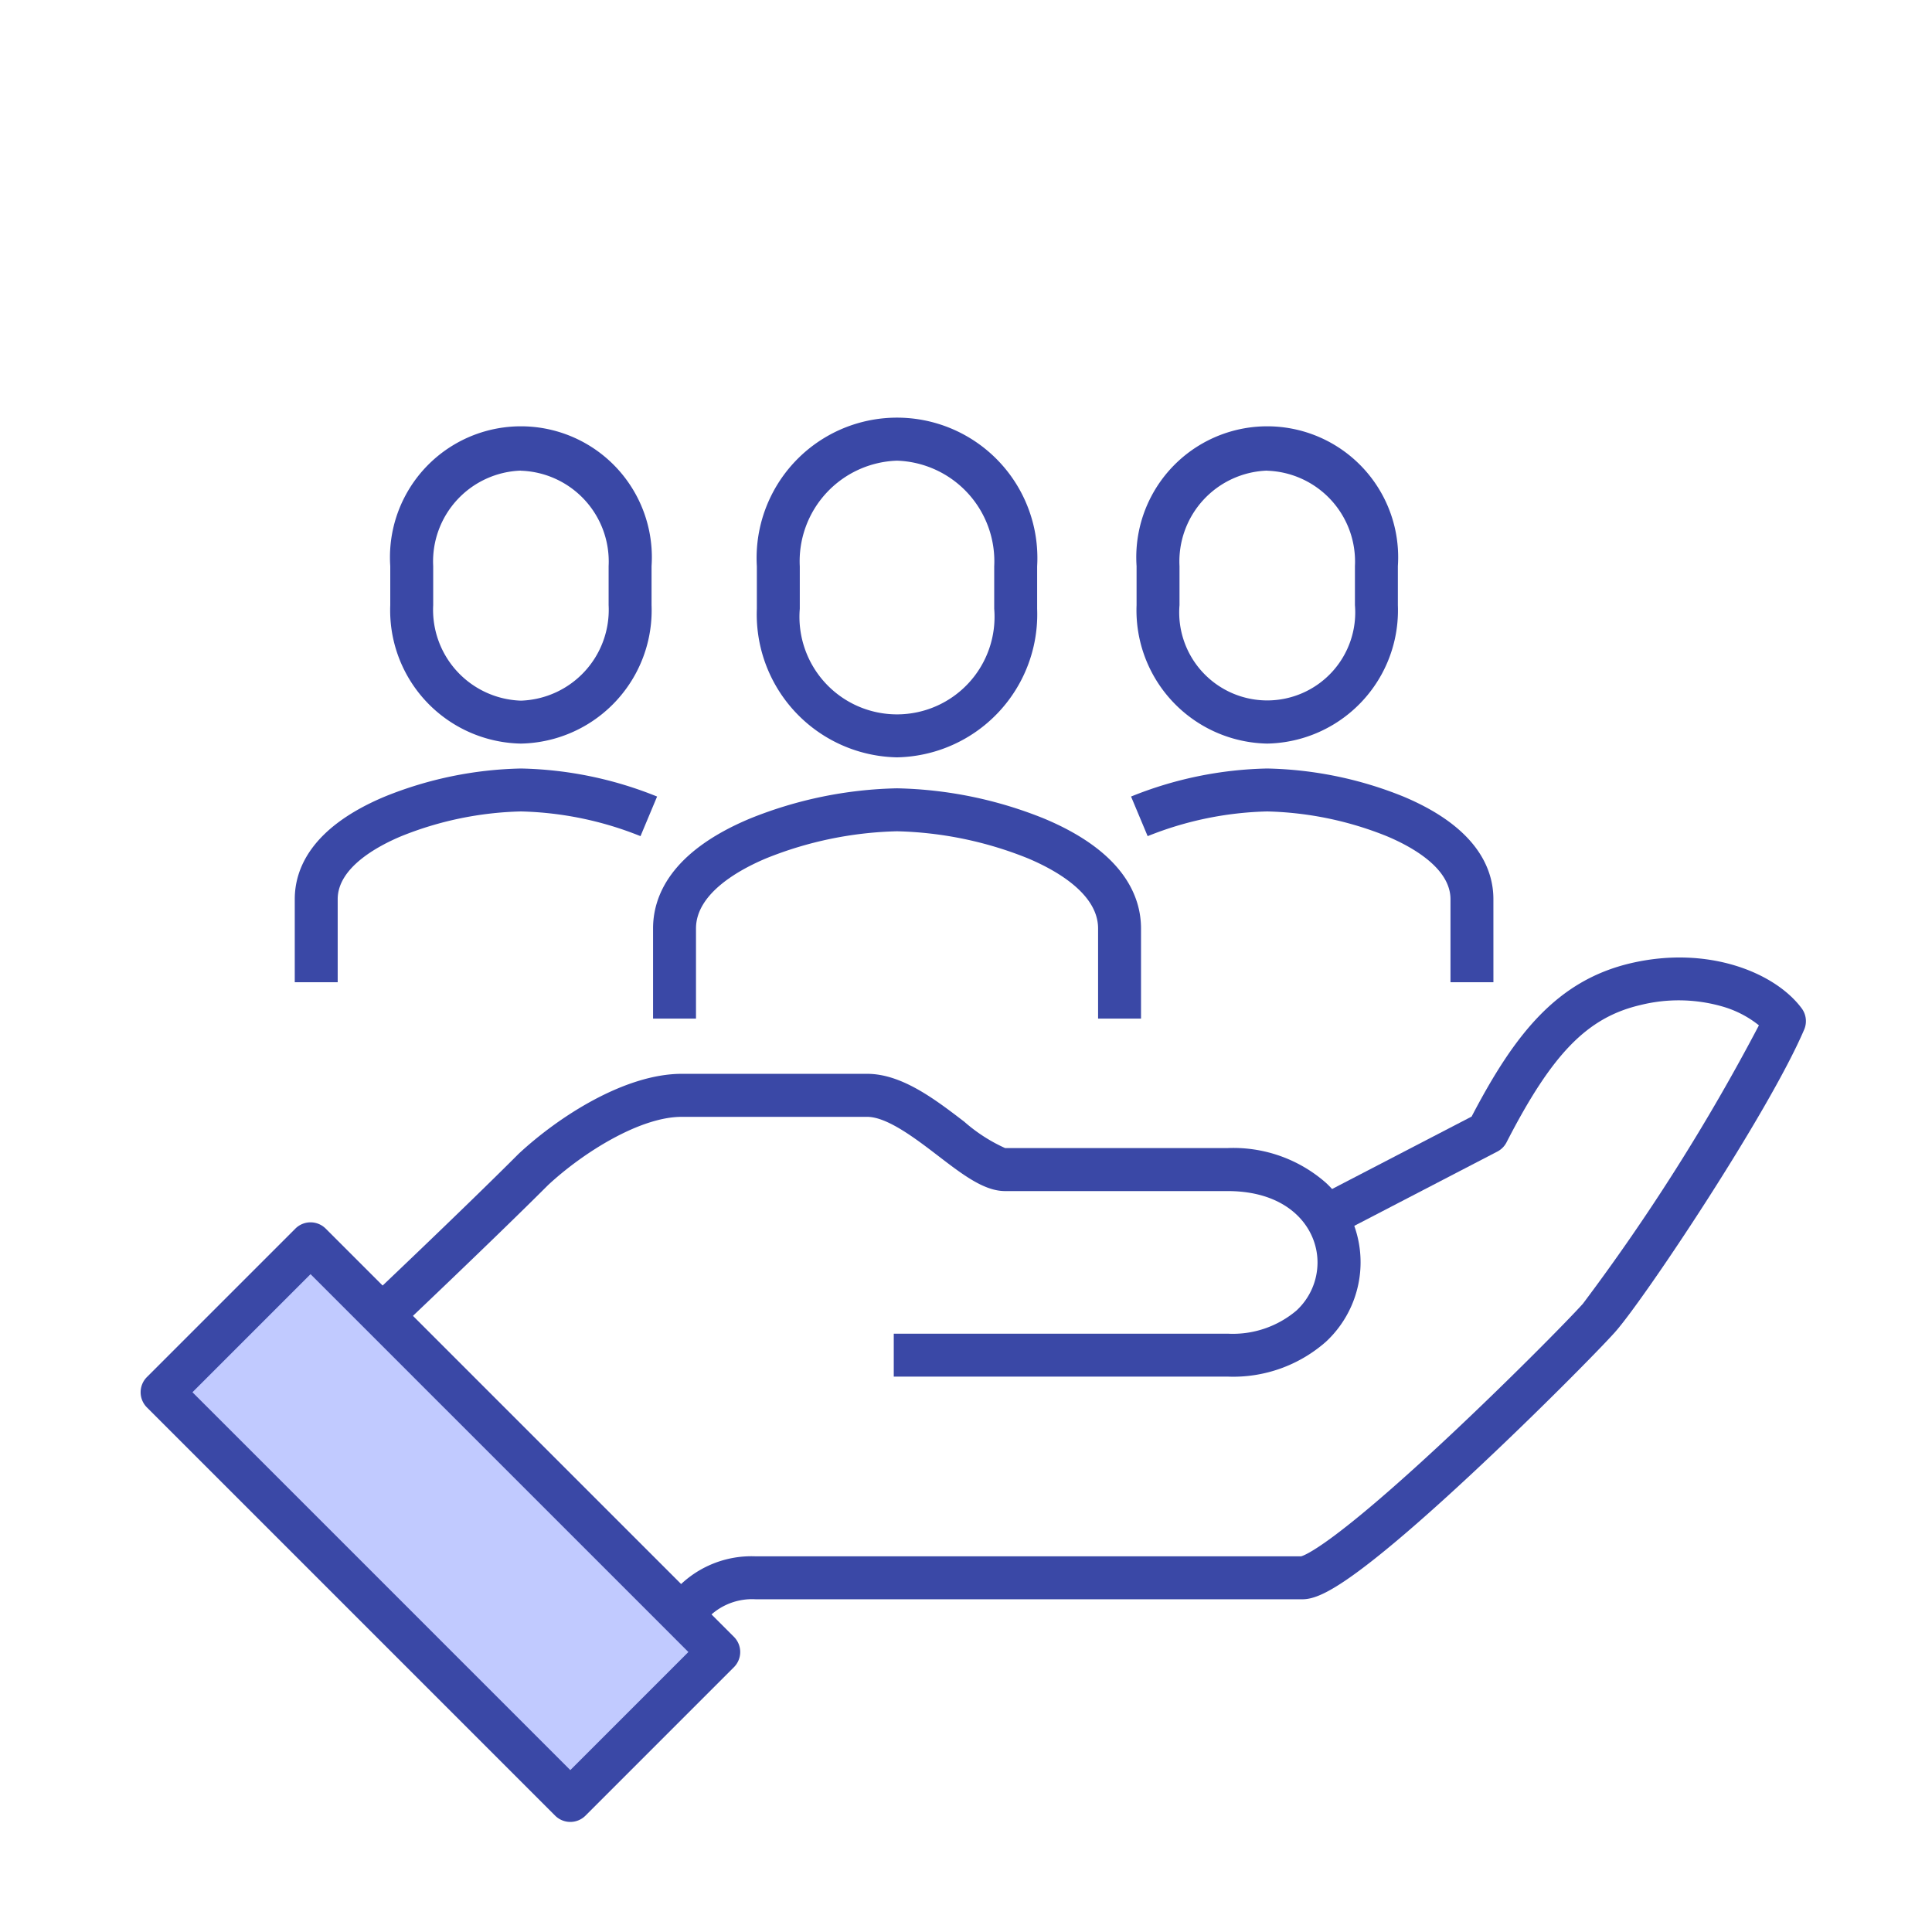
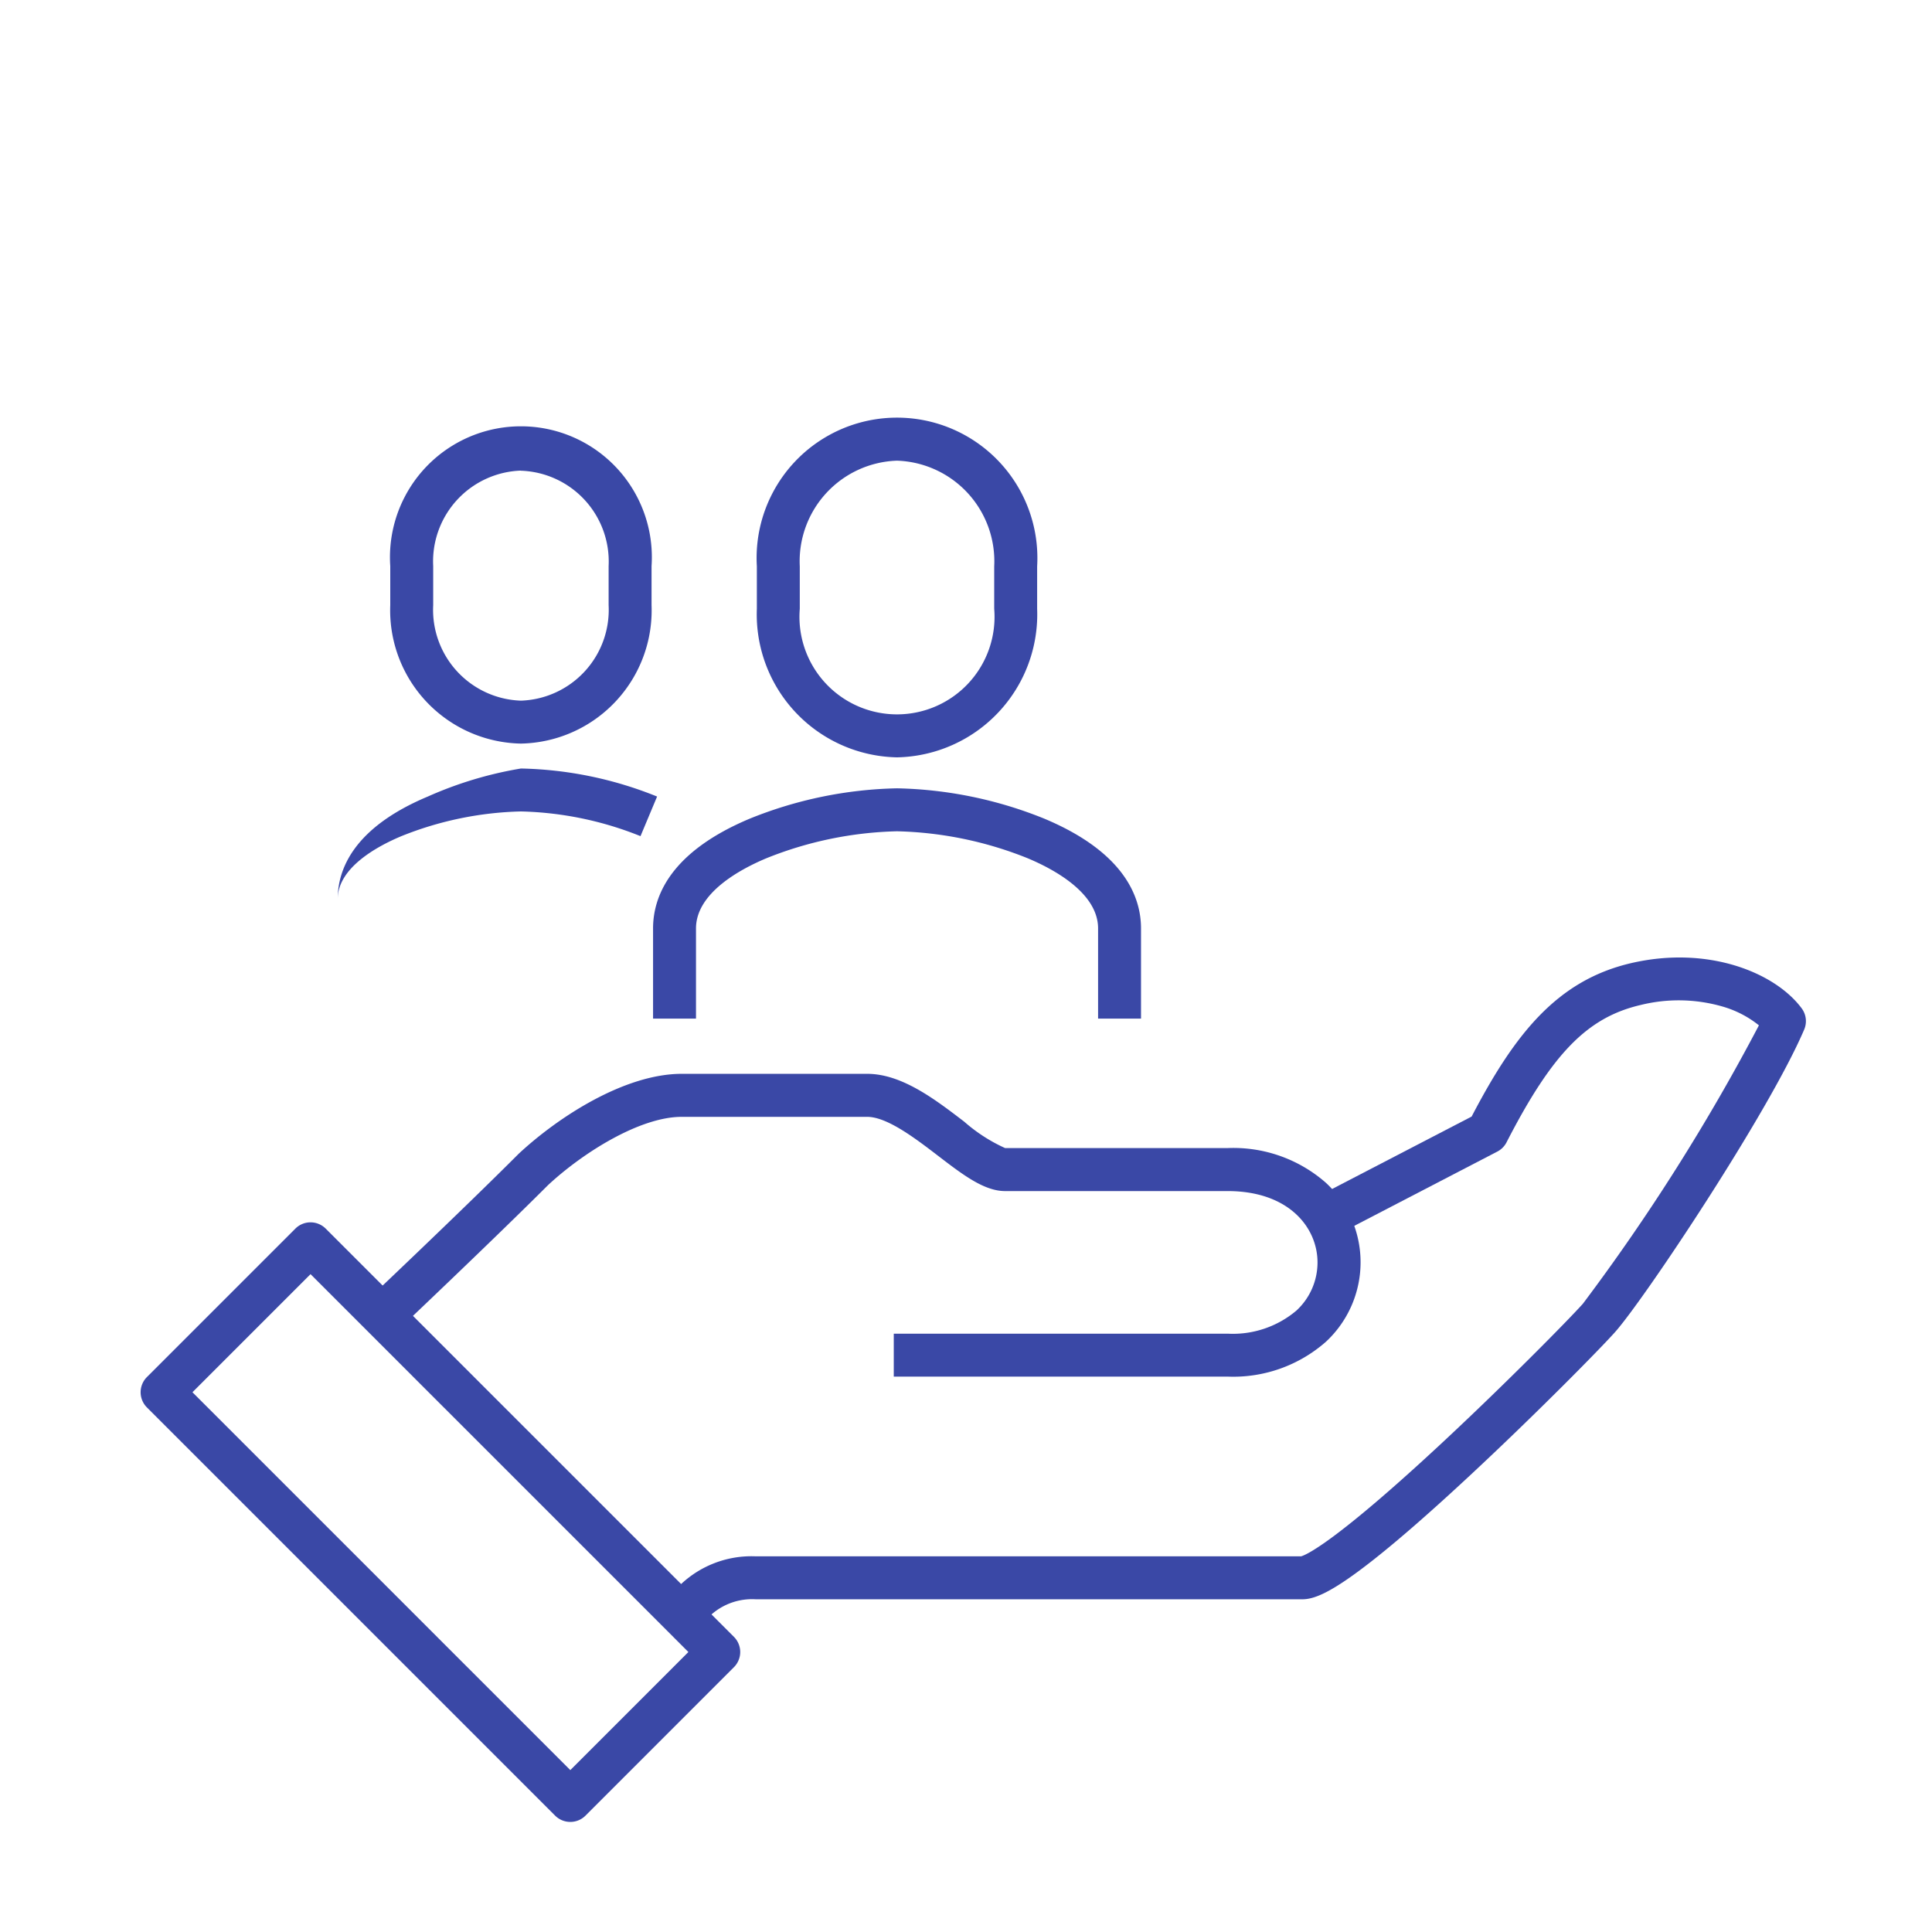
<svg xmlns="http://www.w3.org/2000/svg" width="90" height="90" viewBox="0 0 90 90">
  <defs>
    <clipPath id="clip-path">
      <rect id="長方形_21" data-name="長方形 21" width="90" height="90" transform="translate(0 0.203)" fill="none" />
    </clipPath>
  </defs>
  <g id="icon_hand-3people_100_100" transform="translate(0 -0.203)">
    <g id="グループ_48" data-name="グループ 48">
      <g id="マスクグループ_47" data-name="マスクグループ 47" clip-path="url(#clip-path)">
        <rect id="長方形_20" data-name="長方形 20" width="89.309" height="89.309" transform="translate(0.447 0.447)" fill="none" />
      </g>
    </g>
    <g id="グループ_50" data-name="グループ 50">
      <g id="グループ_49" data-name="グループ 49" clip-path="url(#clip-path)">
        <path id="パス_49" data-name="パス 49" d="M32.027,80.987l-1.414-1.414c.072-.072.151-.157.235-.247a4.79,4.79,0,0,1,3.929-1.775h25.4c.194-.052,1.5-.559,6.7-5.41,2.934-2.74,5.785-5.637,6.428-6.357a95.368,95.368,0,0,0,8.2-12.969,4.857,4.857,0,0,0-1.73-.886A7.372,7.372,0,0,0,76,51.866c-2.485.577-4.121,2.252-6.252,6.4a1,1,0,0,1-.429.43L61.4,62.808l-.922-1.775,7.644-3.968c1.992-3.817,3.962-6.341,7.431-7.148,3.573-.83,6.7.431,7.944,2.106a1,1,0,0,1,.117.989c-1.662,3.888-7.476,12.6-8.817,14.1-.695.779-3.712,3.843-6.764,6.682-1.745,1.624-3.228,2.922-4.409,3.858-2.1,1.666-2.877,1.9-3.4,1.9H34.777a2.865,2.865,0,0,0-2.465,1.137C32.22,80.787,32.125,80.889,32.027,80.987Z" transform="translate(0.432 -4.848)" fill="#3a48a6" />
        <path id="パス_50" data-name="パス 50" d="M57.8,68.779H42.24v-2H57.8A4.584,4.584,0,0,0,61,65.7a3.048,3.048,0,0,0,.98-2.242c0-1.6-1.31-3.322-4.186-3.322H47.426c-.976,0-1.968-.759-3.116-1.639-1.058-.81-2.375-1.819-3.309-1.819H32.358c-1.926,0-4.571,1.645-6.221,3.178-2.573,2.573-7.121,6.878-7.167,6.921L17.6,65.325c.046-.043,4.589-4.344,7.14-6.9l.025-.025c1.845-1.719,4.941-3.726,7.6-3.726H41c1.612,0,3.159,1.185,4.525,2.231a7.613,7.613,0,0,0,1.9,1.227H57.8a6.53,6.53,0,0,1,4.574,1.621,5.053,5.053,0,0,1,0,7.4A6.53,6.53,0,0,1,57.8,68.779Z" transform="translate(-0.605 -4.448)" fill="#3a48a6" />
-         <path id="パス_2058" data-name="パス 2058" d="M0,0H9.779V26.893H0Z" transform="translate(7.551 65.059) rotate(-45)" fill="#c1caff" />
        <path id="長方形_23" data-name="長方形 23" d="M0-1H9.779a1,1,0,0,1,1,1V26.893a1,1,0,0,1-1,1H0a1,1,0,0,1-1-1V0A1,1,0,0,1,0-1ZM8.779,1H1V25.893H8.779Z" transform="translate(7.551 65.059) rotate(-45)" fill="#3a48a6" />
        <path id="パス_51" data-name="パス 51" d="M41.021,42.186a6.662,6.662,0,0,1-6.529-6.922V33.289a6.54,6.54,0,1,1,13.057,0v1.976A6.662,6.662,0,0,1,41.021,42.186Zm0-13.82a4.688,4.688,0,0,0-4.529,4.923v1.976a4.544,4.544,0,1,0,9.057,0V33.289A4.688,4.688,0,0,0,41.021,28.366Z" transform="translate(0.765 -6.703)" fill="#3a48a6" />
        <path id="パス_52" data-name="パス 52" d="M52.744,53.084h-2v-4.2c0-1.65-2.054-2.757-3.279-3.27a17.369,17.369,0,0,0-6.087-1.257,17.369,17.369,0,0,0-6.087,1.257c-1.224.513-3.278,1.62-3.278,3.27v4.2h-2v-4.2c0-1.472.782-3.554,4.505-5.115a19.281,19.281,0,0,1,6.86-1.413,19.28,19.28,0,0,1,6.86,1.413c3.724,1.561,4.506,3.643,4.506,5.115Z" transform="translate(0.409 -5.43)" fill="#3a48a6" />
        <path id="パス_53" data-name="パス 53" d="M24.761,41.511a6.208,6.208,0,0,1-6.086-6.449V33.244a6.1,6.1,0,1,1,12.172,0v1.818A6.208,6.208,0,0,1,24.761,41.511Zm0-12.716a4.233,4.233,0,0,0-4.086,4.449v1.818a4.233,4.233,0,0,0,4.086,4.449,4.233,4.233,0,0,0,4.086-4.449V33.244A4.233,4.233,0,0,0,24.761,28.8Z" transform="translate(-0.495 -6.669)" fill="#3a48a6" />
-         <path id="パス_54" data-name="パス 54" d="M16.553,51.456h-2V47.588c0-1.379.728-3.327,4.194-4.78A17.823,17.823,0,0,1,25.089,41.5a17.826,17.826,0,0,1,6.343,1.306l-.773,1.845a15.892,15.892,0,0,0-5.57-1.151,15.889,15.889,0,0,0-5.569,1.151c-1.108.464-2.967,1.463-2.967,2.935Z" transform="translate(-0.822 -5.497)" fill="#3a48a6" />
-         <path id="パス_55" data-name="パス 55" d="M56.963,41.511a6.208,6.208,0,0,1-6.086-6.449V33.244a6.1,6.1,0,1,1,12.172,0v1.818A6.208,6.208,0,0,1,56.963,41.511Zm0-12.716a4.233,4.233,0,0,0-4.086,4.449v1.818a4.1,4.1,0,1,0,8.172,0V33.244A4.233,4.233,0,0,0,56.963,28.8Z" transform="translate(2.069 -6.669)" fill="#3a48a6" />
-         <path id="パス_56" data-name="パス 56" d="M67.564,51.456h-2V47.588c0-1.472-1.859-2.471-2.967-2.935A15.889,15.889,0,0,0,57.027,43.5a15.892,15.892,0,0,0-5.57,1.151l-.773-1.845A17.826,17.826,0,0,1,57.027,41.5a17.823,17.823,0,0,1,6.342,1.306c3.466,1.453,4.194,3.4,4.194,4.78Z" transform="translate(2.005 -5.497)" fill="#3a48a6" />
+         <path id="パス_54" data-name="パス 54" d="M16.553,51.456V47.588c0-1.379.728-3.327,4.194-4.78A17.823,17.823,0,0,1,25.089,41.5a17.826,17.826,0,0,1,6.343,1.306l-.773,1.845a15.892,15.892,0,0,0-5.57-1.151,15.889,15.889,0,0,0-5.569,1.151c-1.108.464-2.967,1.463-2.967,2.935Z" transform="translate(-0.822 -5.497)" fill="#3a48a6" />
      </g>
    </g>
  </g>
</svg>